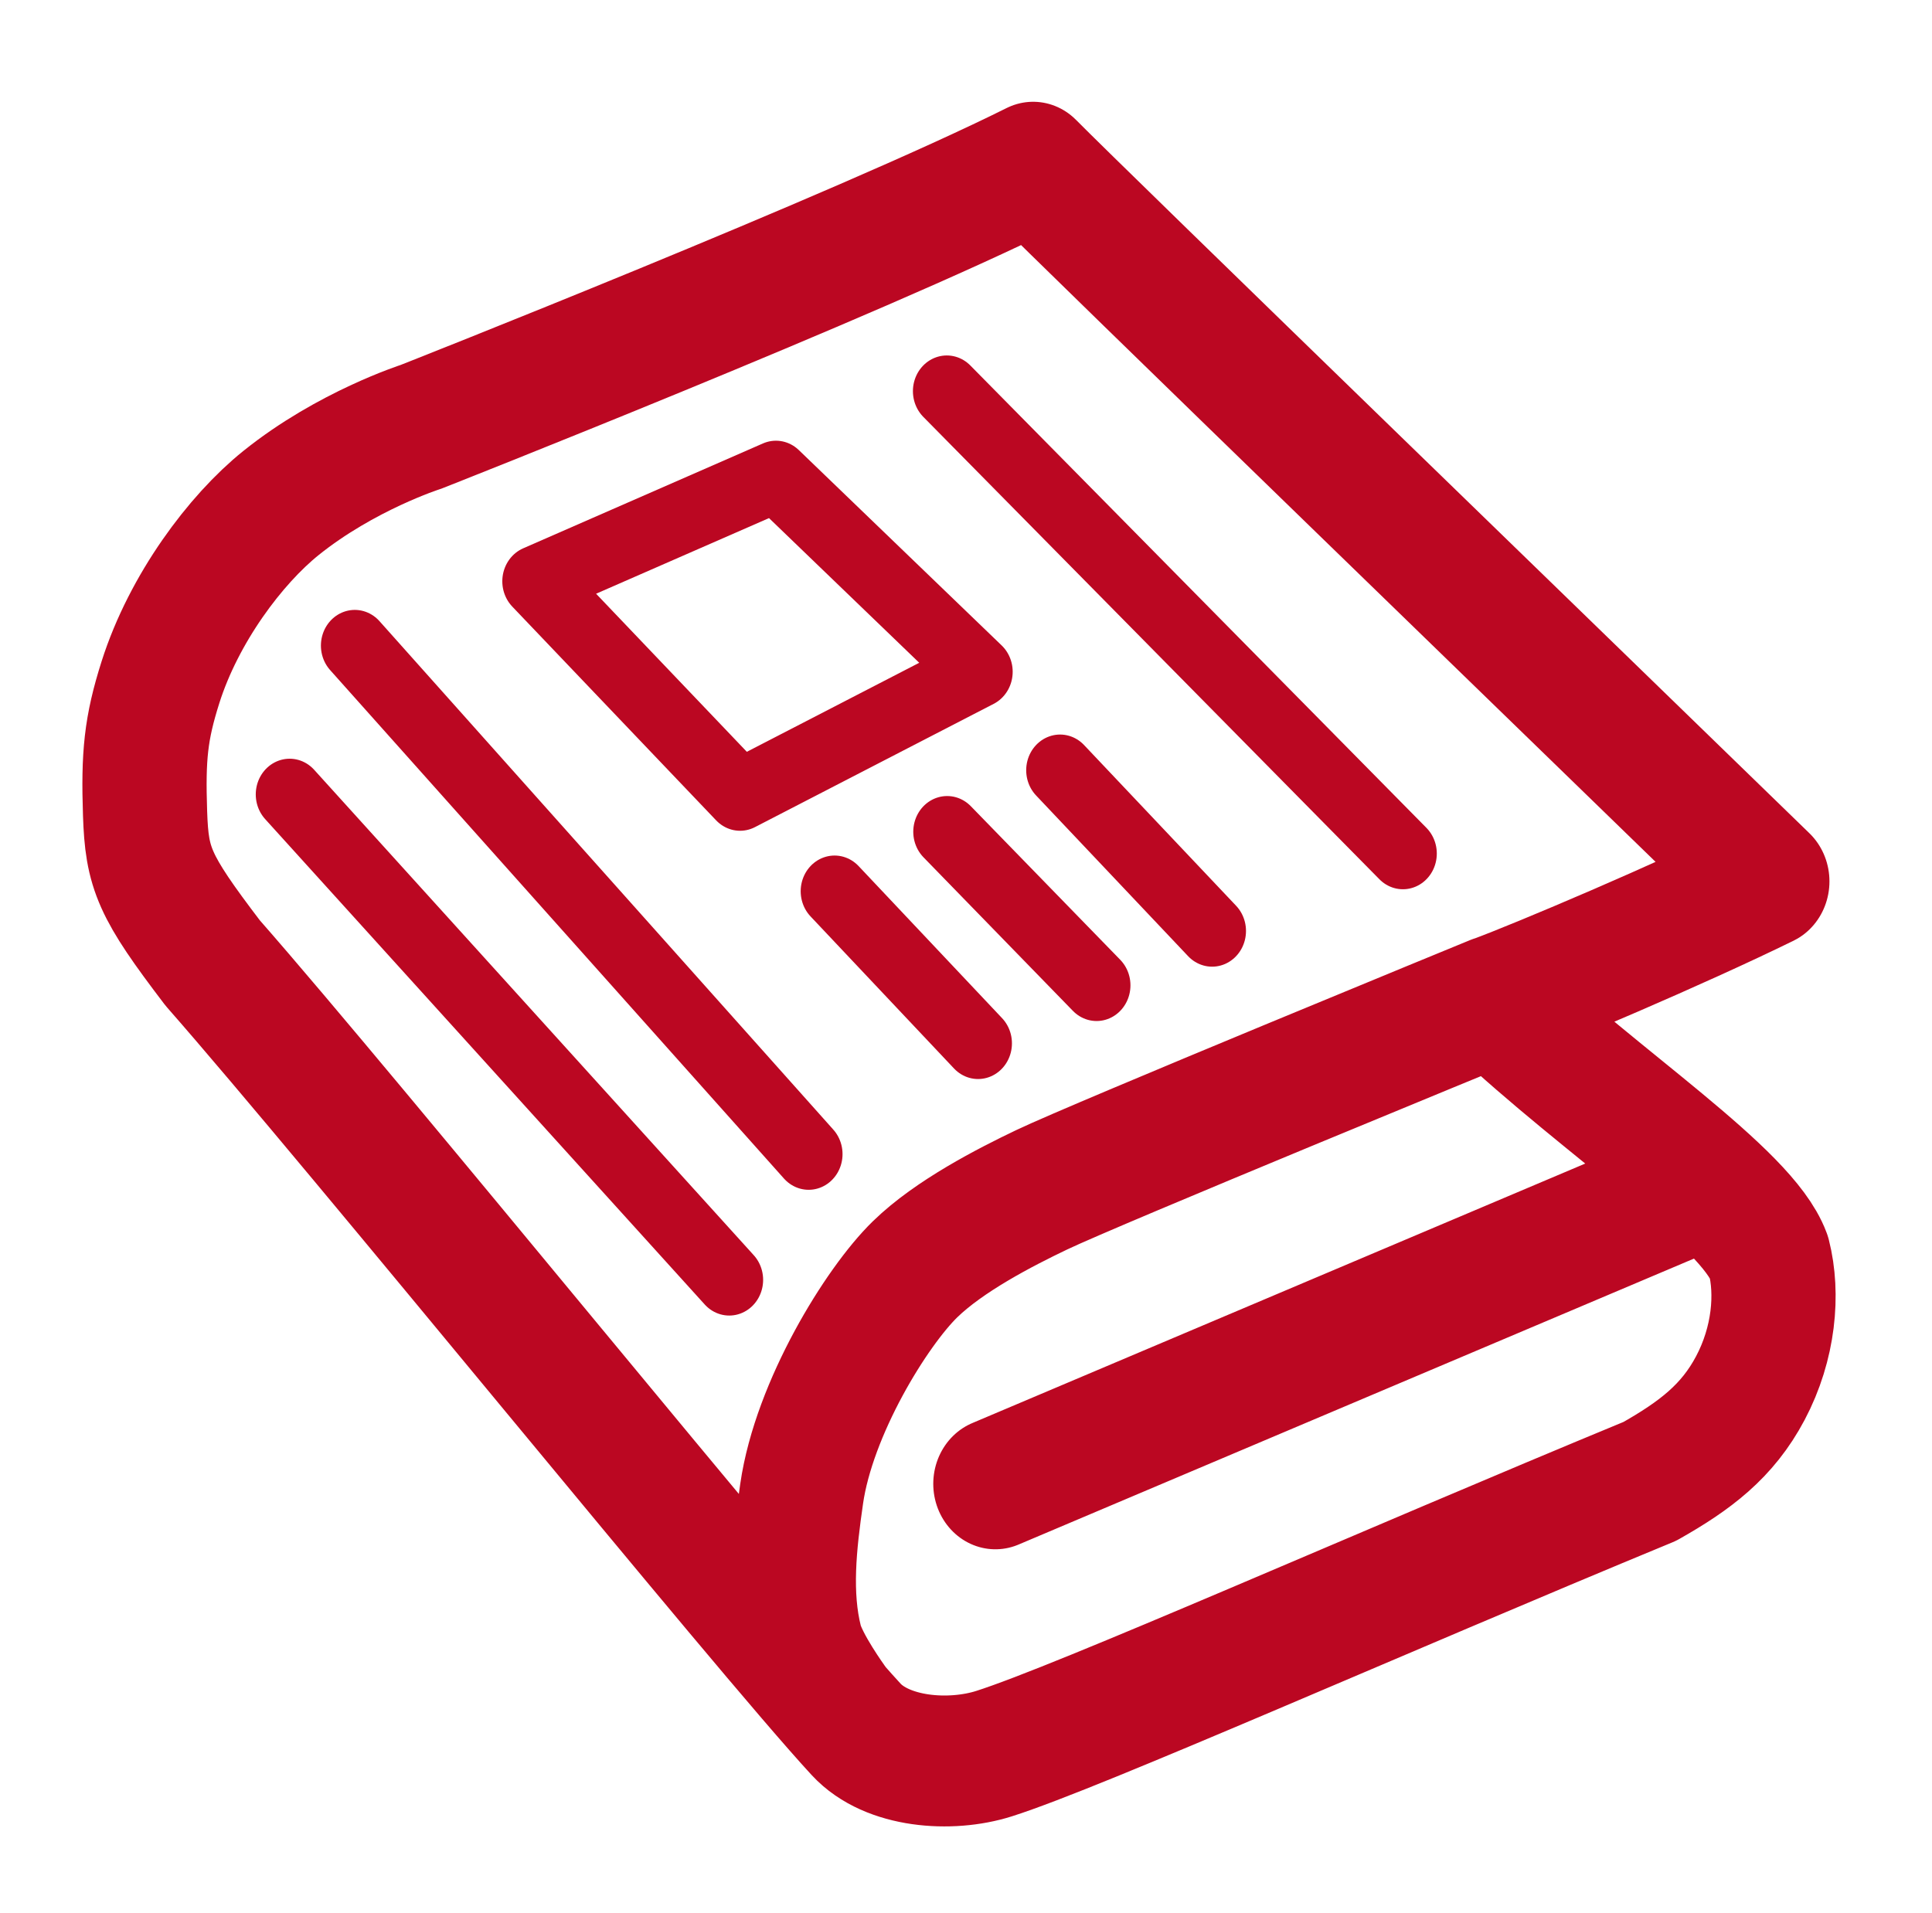
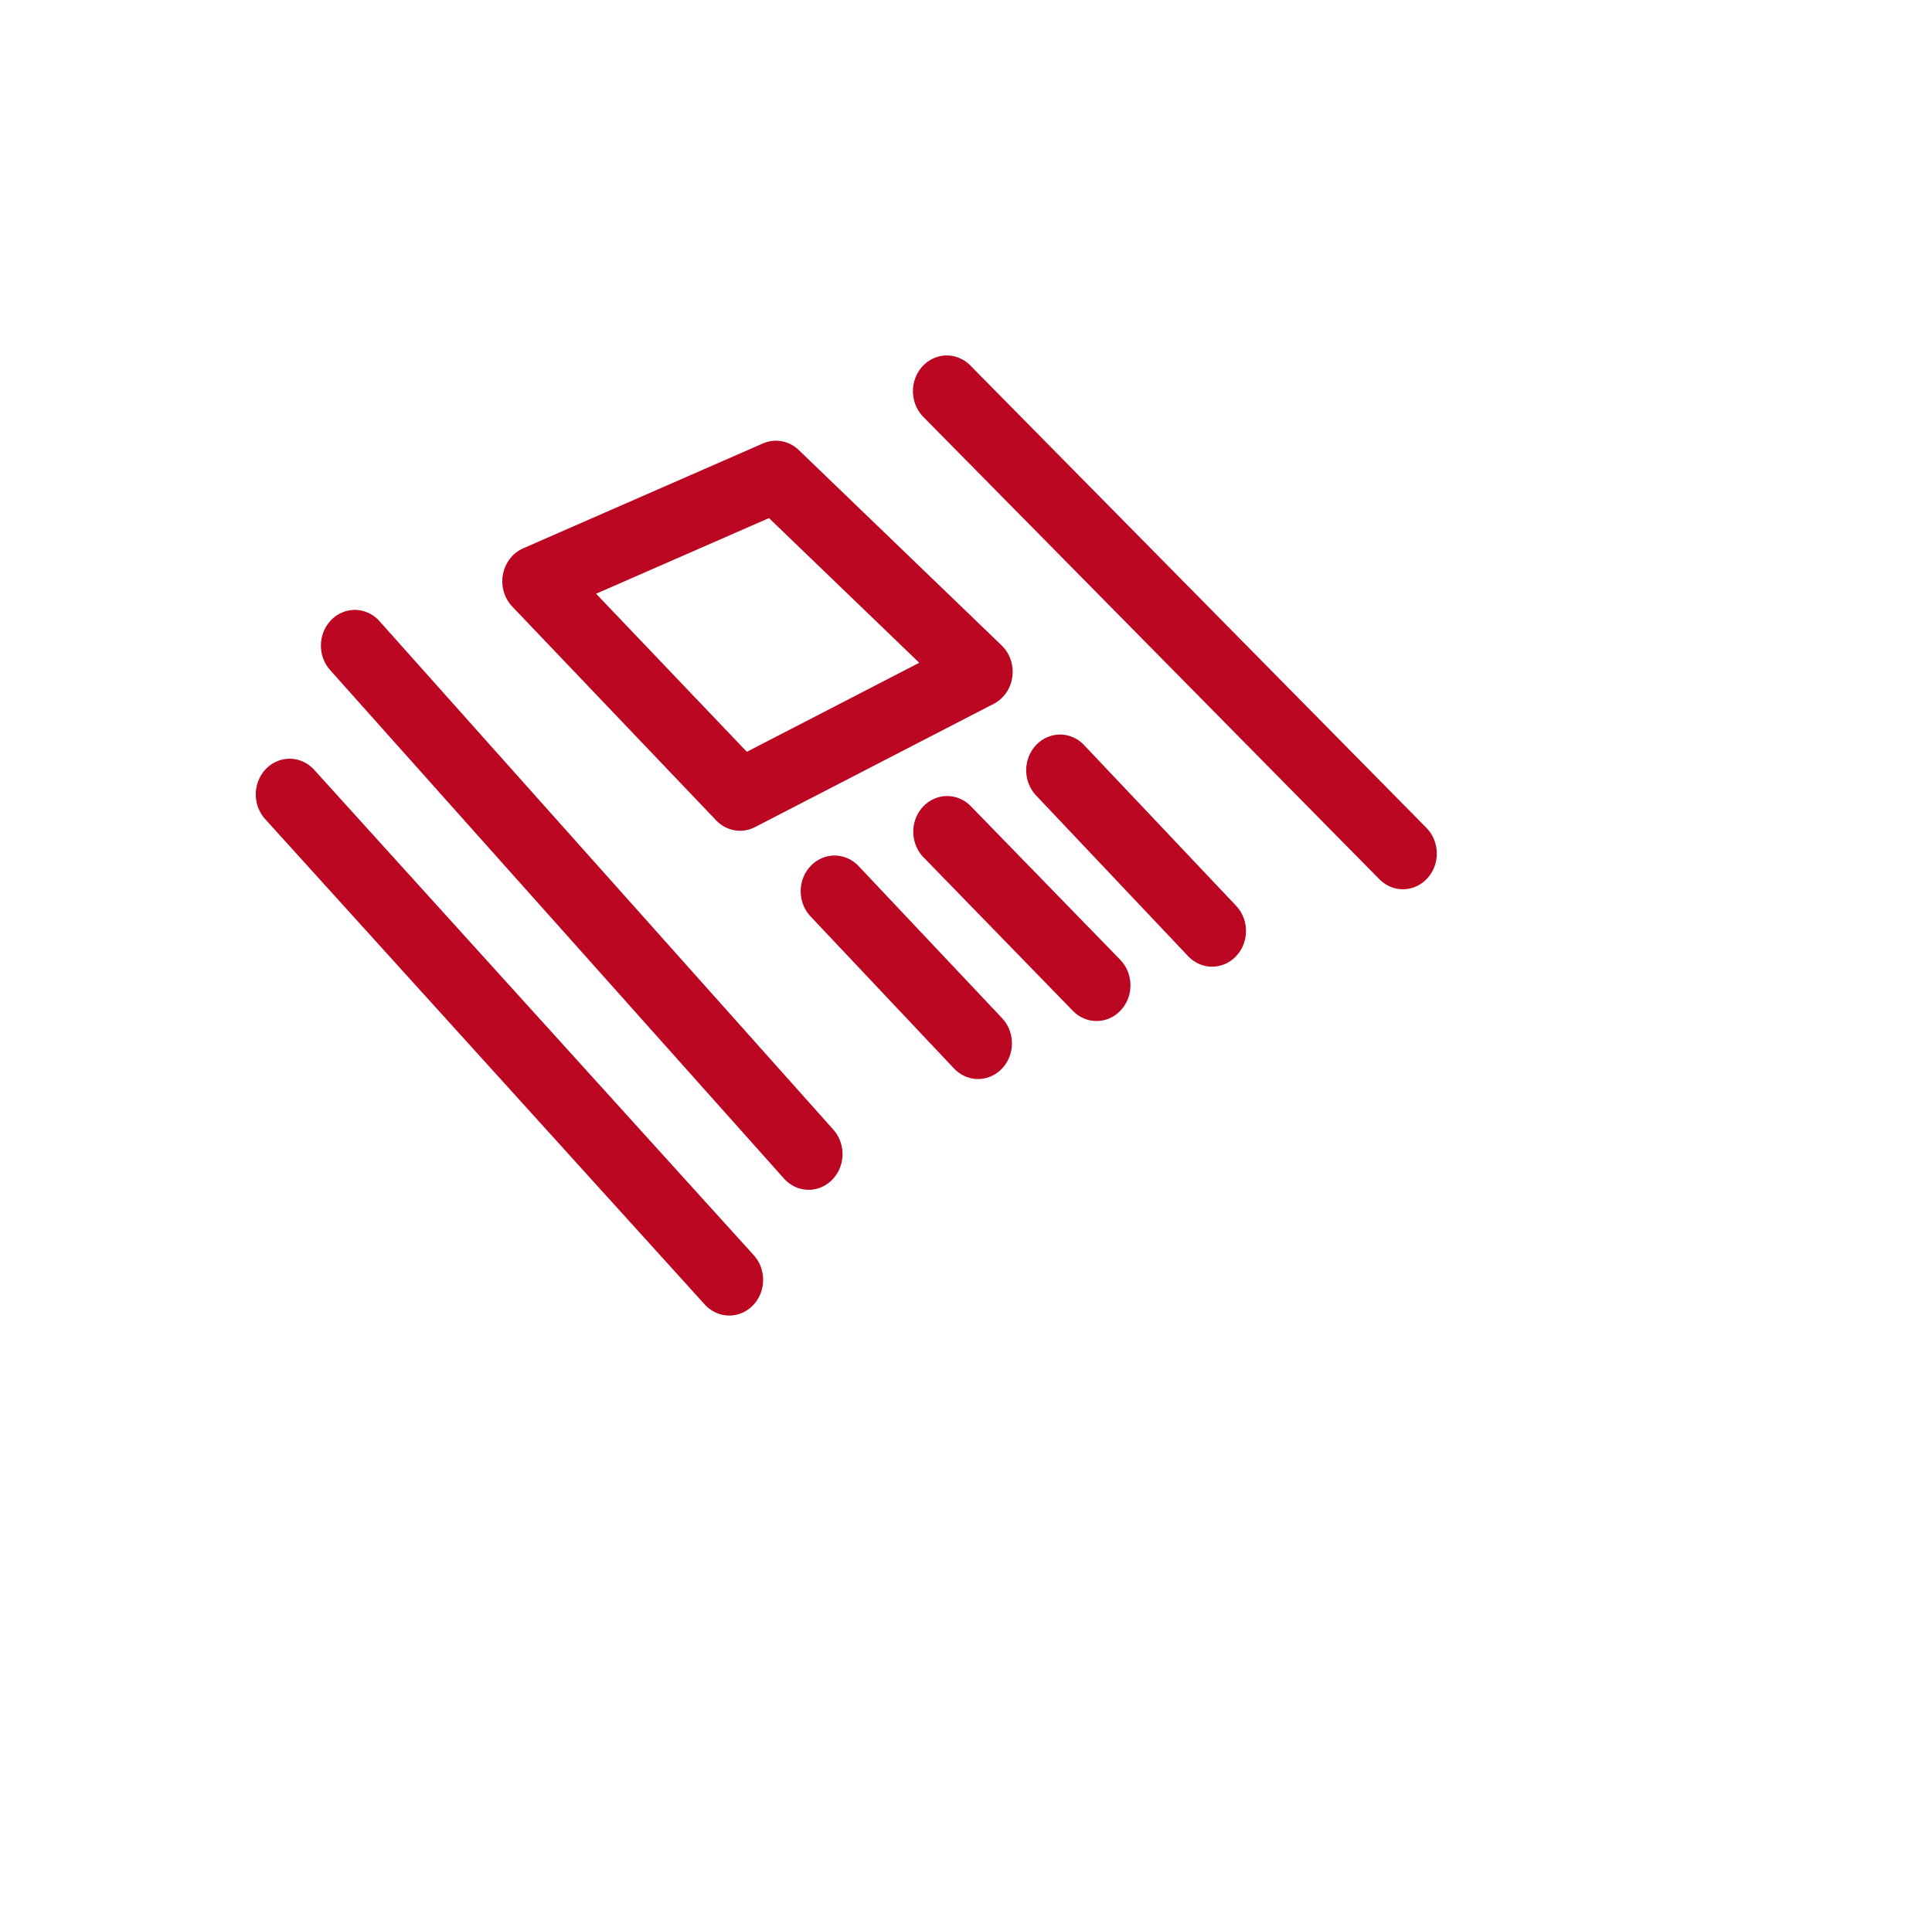
<svg xmlns="http://www.w3.org/2000/svg" version="1.1" viewBox="0 0 1109.4 1098.7" xml:space="preserve">
  <defs>
    <clipPath id="b">
      <rect x="-3678" y="4035.6" width="893.01" height="847.34" ry="0" fill="none" />
    </clipPath>
    <filter id="a" x="-.098" y="-.095" width="1.186" height="1.2" color-interpolation-filters="sRGB">
      <feFlood flood-color="rgb(0,0,0)" flood-opacity=".5" result="flood" />
      <feComposite in="flood" in2="SourceGraphic" operator="in" result="composite1" />
      <feGaussianBlur in="composite1" result="blur" stdDeviation="15" />
      <feOffset dx="-7" dy="7" result="offset" />
      <feComposite in="SourceGraphic" in2="offset" result="composite2" />
    </filter>
  </defs>
  <g transform="translate(4194.7 -1793.1)">
    <g transform="matrix(1.297 0 0 1.367 539.45 -3742.5)" clip-path="url(#b)" fill="none" filter="url(#a)" stroke="#bb0722" stroke-linecap="round" stroke-linejoin="round">
-       <path d="m-2981.9 4463c48.603 43.534 112.03 82.152 121.95 107.5 4.162 15.542 2.333 36.329-8.198 55.19-10.122 18.129-24.421 28.39-44.495 39.169-119.3 46.77-252.51 103-290.34 114.4-19.312 5.822-47.344 3.896-61.054-10.195-41.983-43.15-221.65-253.65-284.88-322-26.069-32.472-29.12-39.672-29.938-62.868-0.852-24.17 0.327-35.697 6.818-55.098 10.381-31.028 33.231-59.95 53.341-75.289 28.776-21.949 61.952-32.007 61.952-32.007s193.51-72.342 271.07-109.09c20.258 19.562 256.38 236.67 325.05 300.06-38.888 18.078-101.02 43.113-121.28 50.232zm-291.39 295.93s-12.642-16.483-15.243-26.266c-5.365-20.175-2.764-41.99 0.376-62.629 5.484-36.04 33.166-78.52 50.198-94.265 15.166-14.021 39.824-26.045 56.015-33.388 24.172-10.964 199.73-79.326 199.73-79.326m82.483 81.235-302.66 121.61" stroke-width="55" style="paint-order:normal" />
      <path d="m-3223.9 4206.8 201.94 194.28m-187.77-76.374-105.7 51.8-90.263-89.82 106.15-44.066zm-276.27-10.999 200.94 213.65m111.31-161.28 67.314 67.53m-408.41-57.373 194.63 203.96m96.47-188.28 66.157 64.53m-116-39.53 63.53 63.902" stroke-width="30" style="paint-order:normal" />
    </g>
  </g>
</svg>